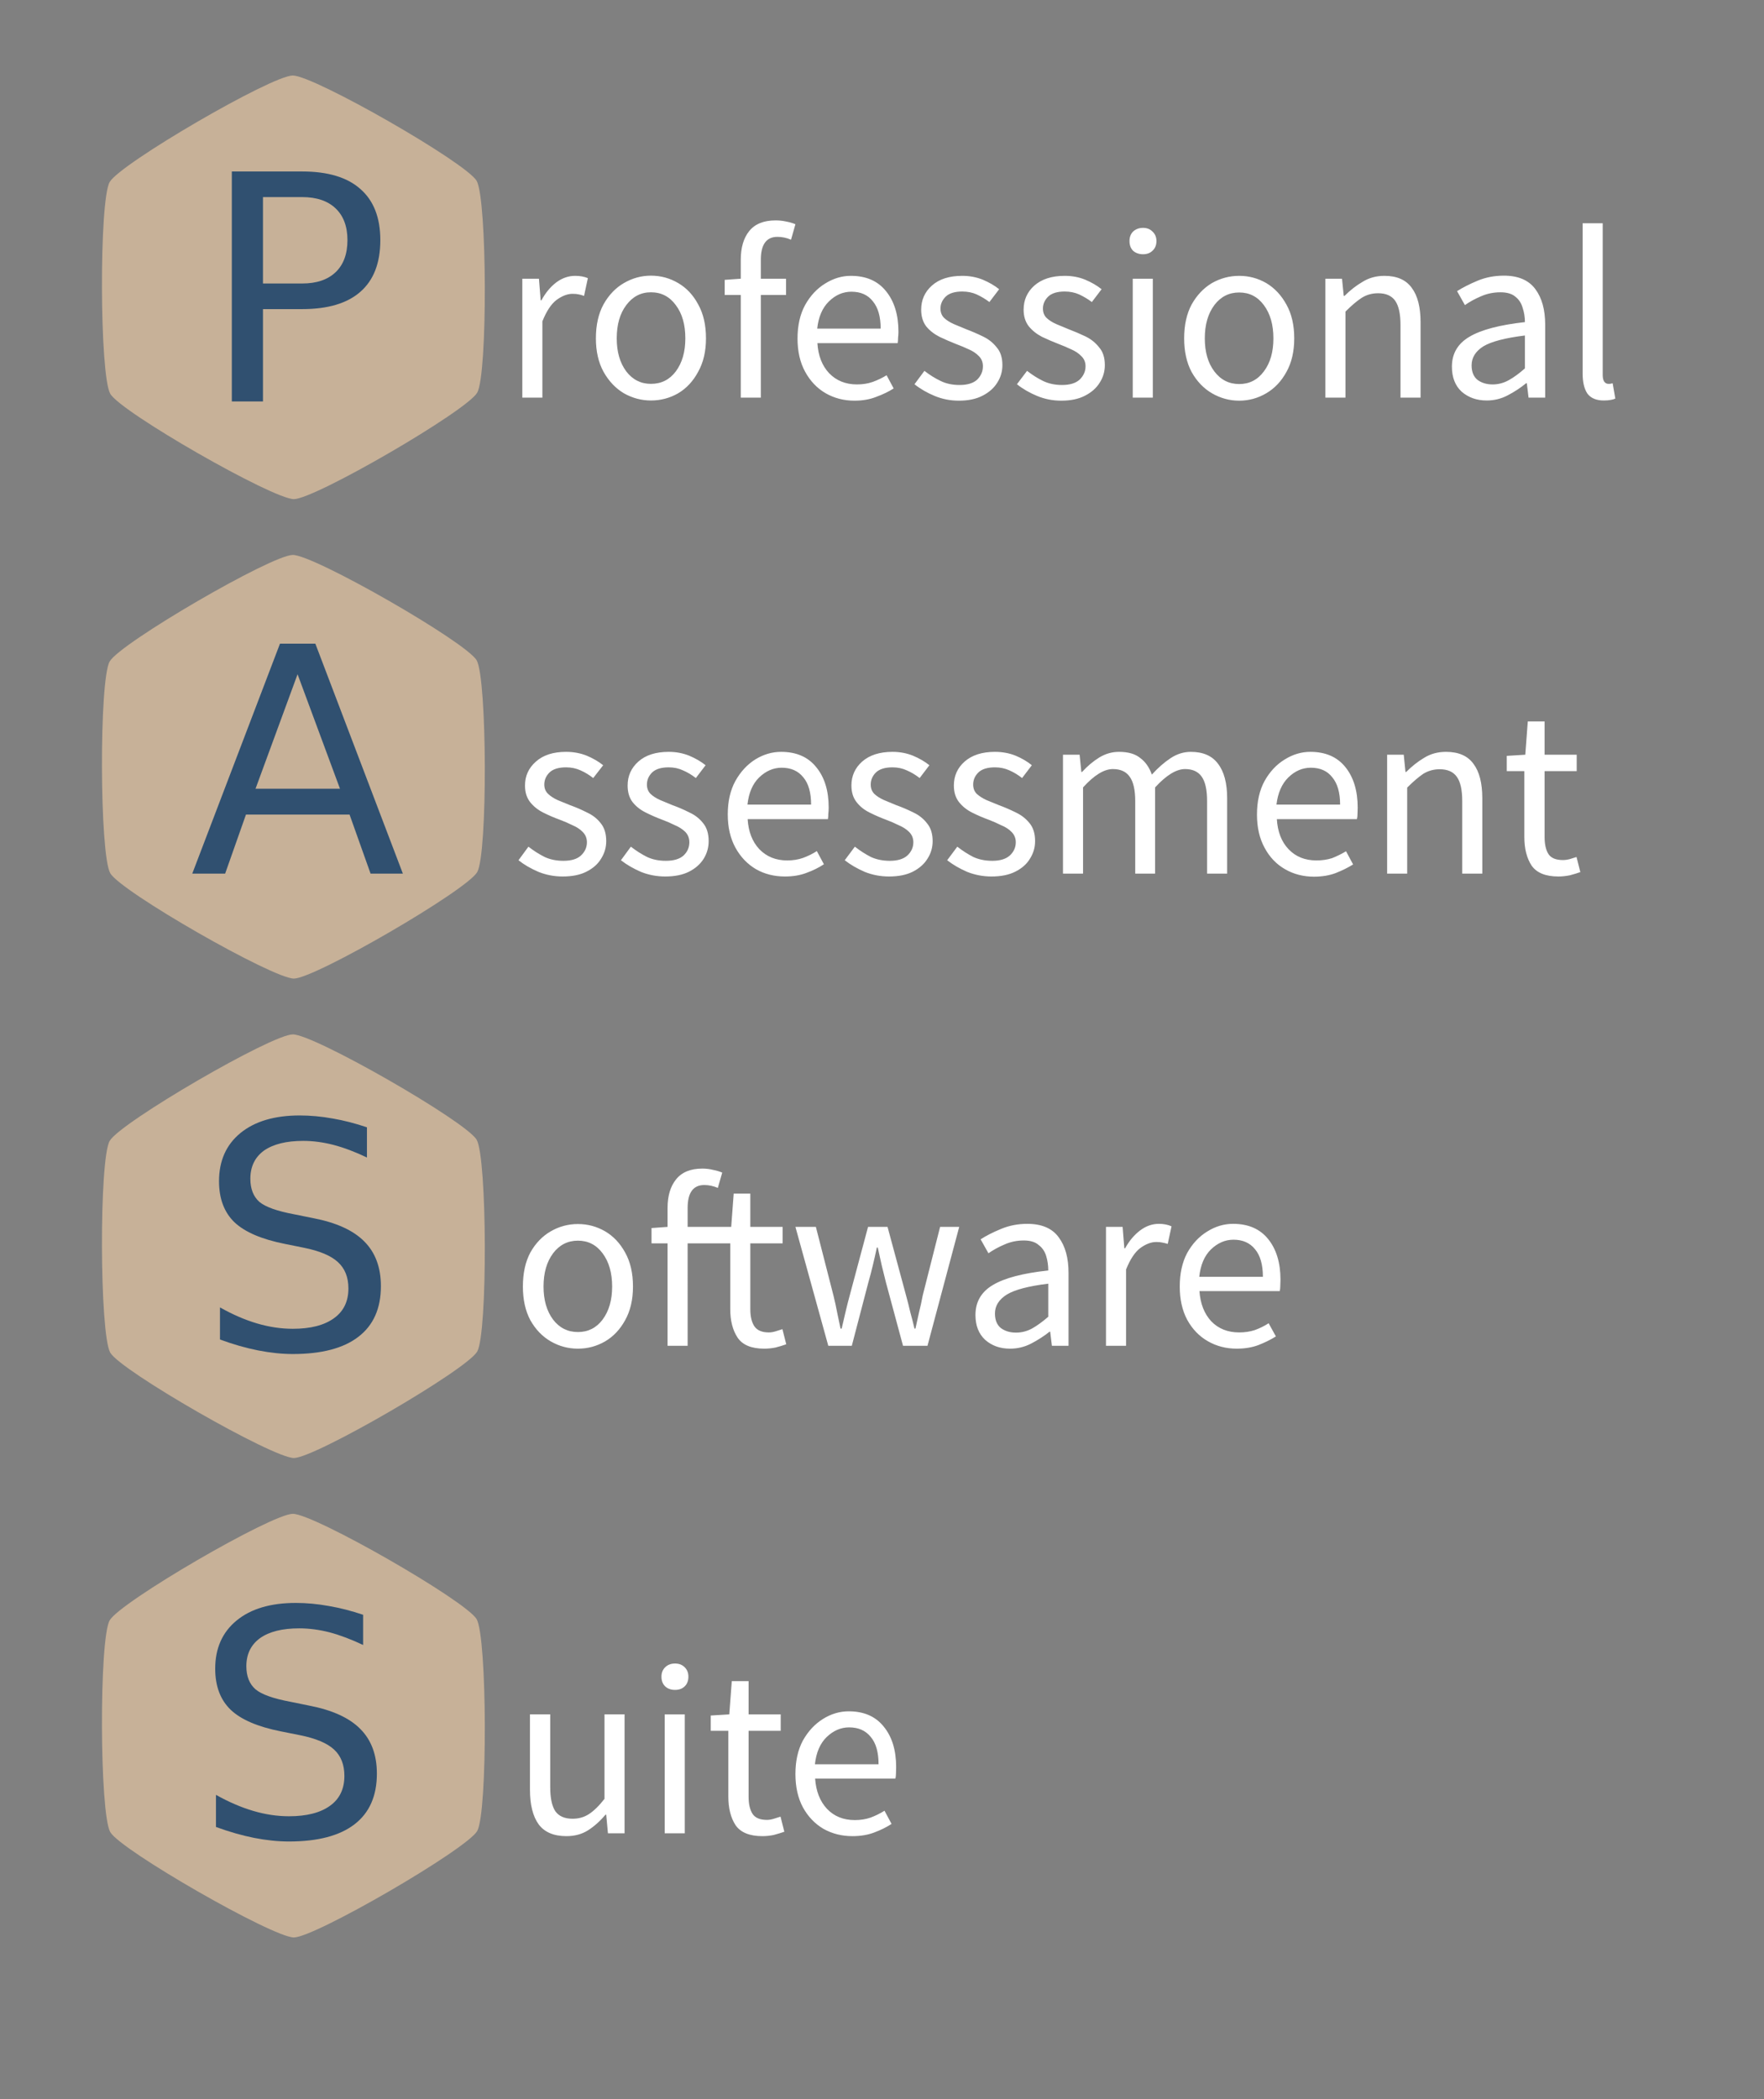
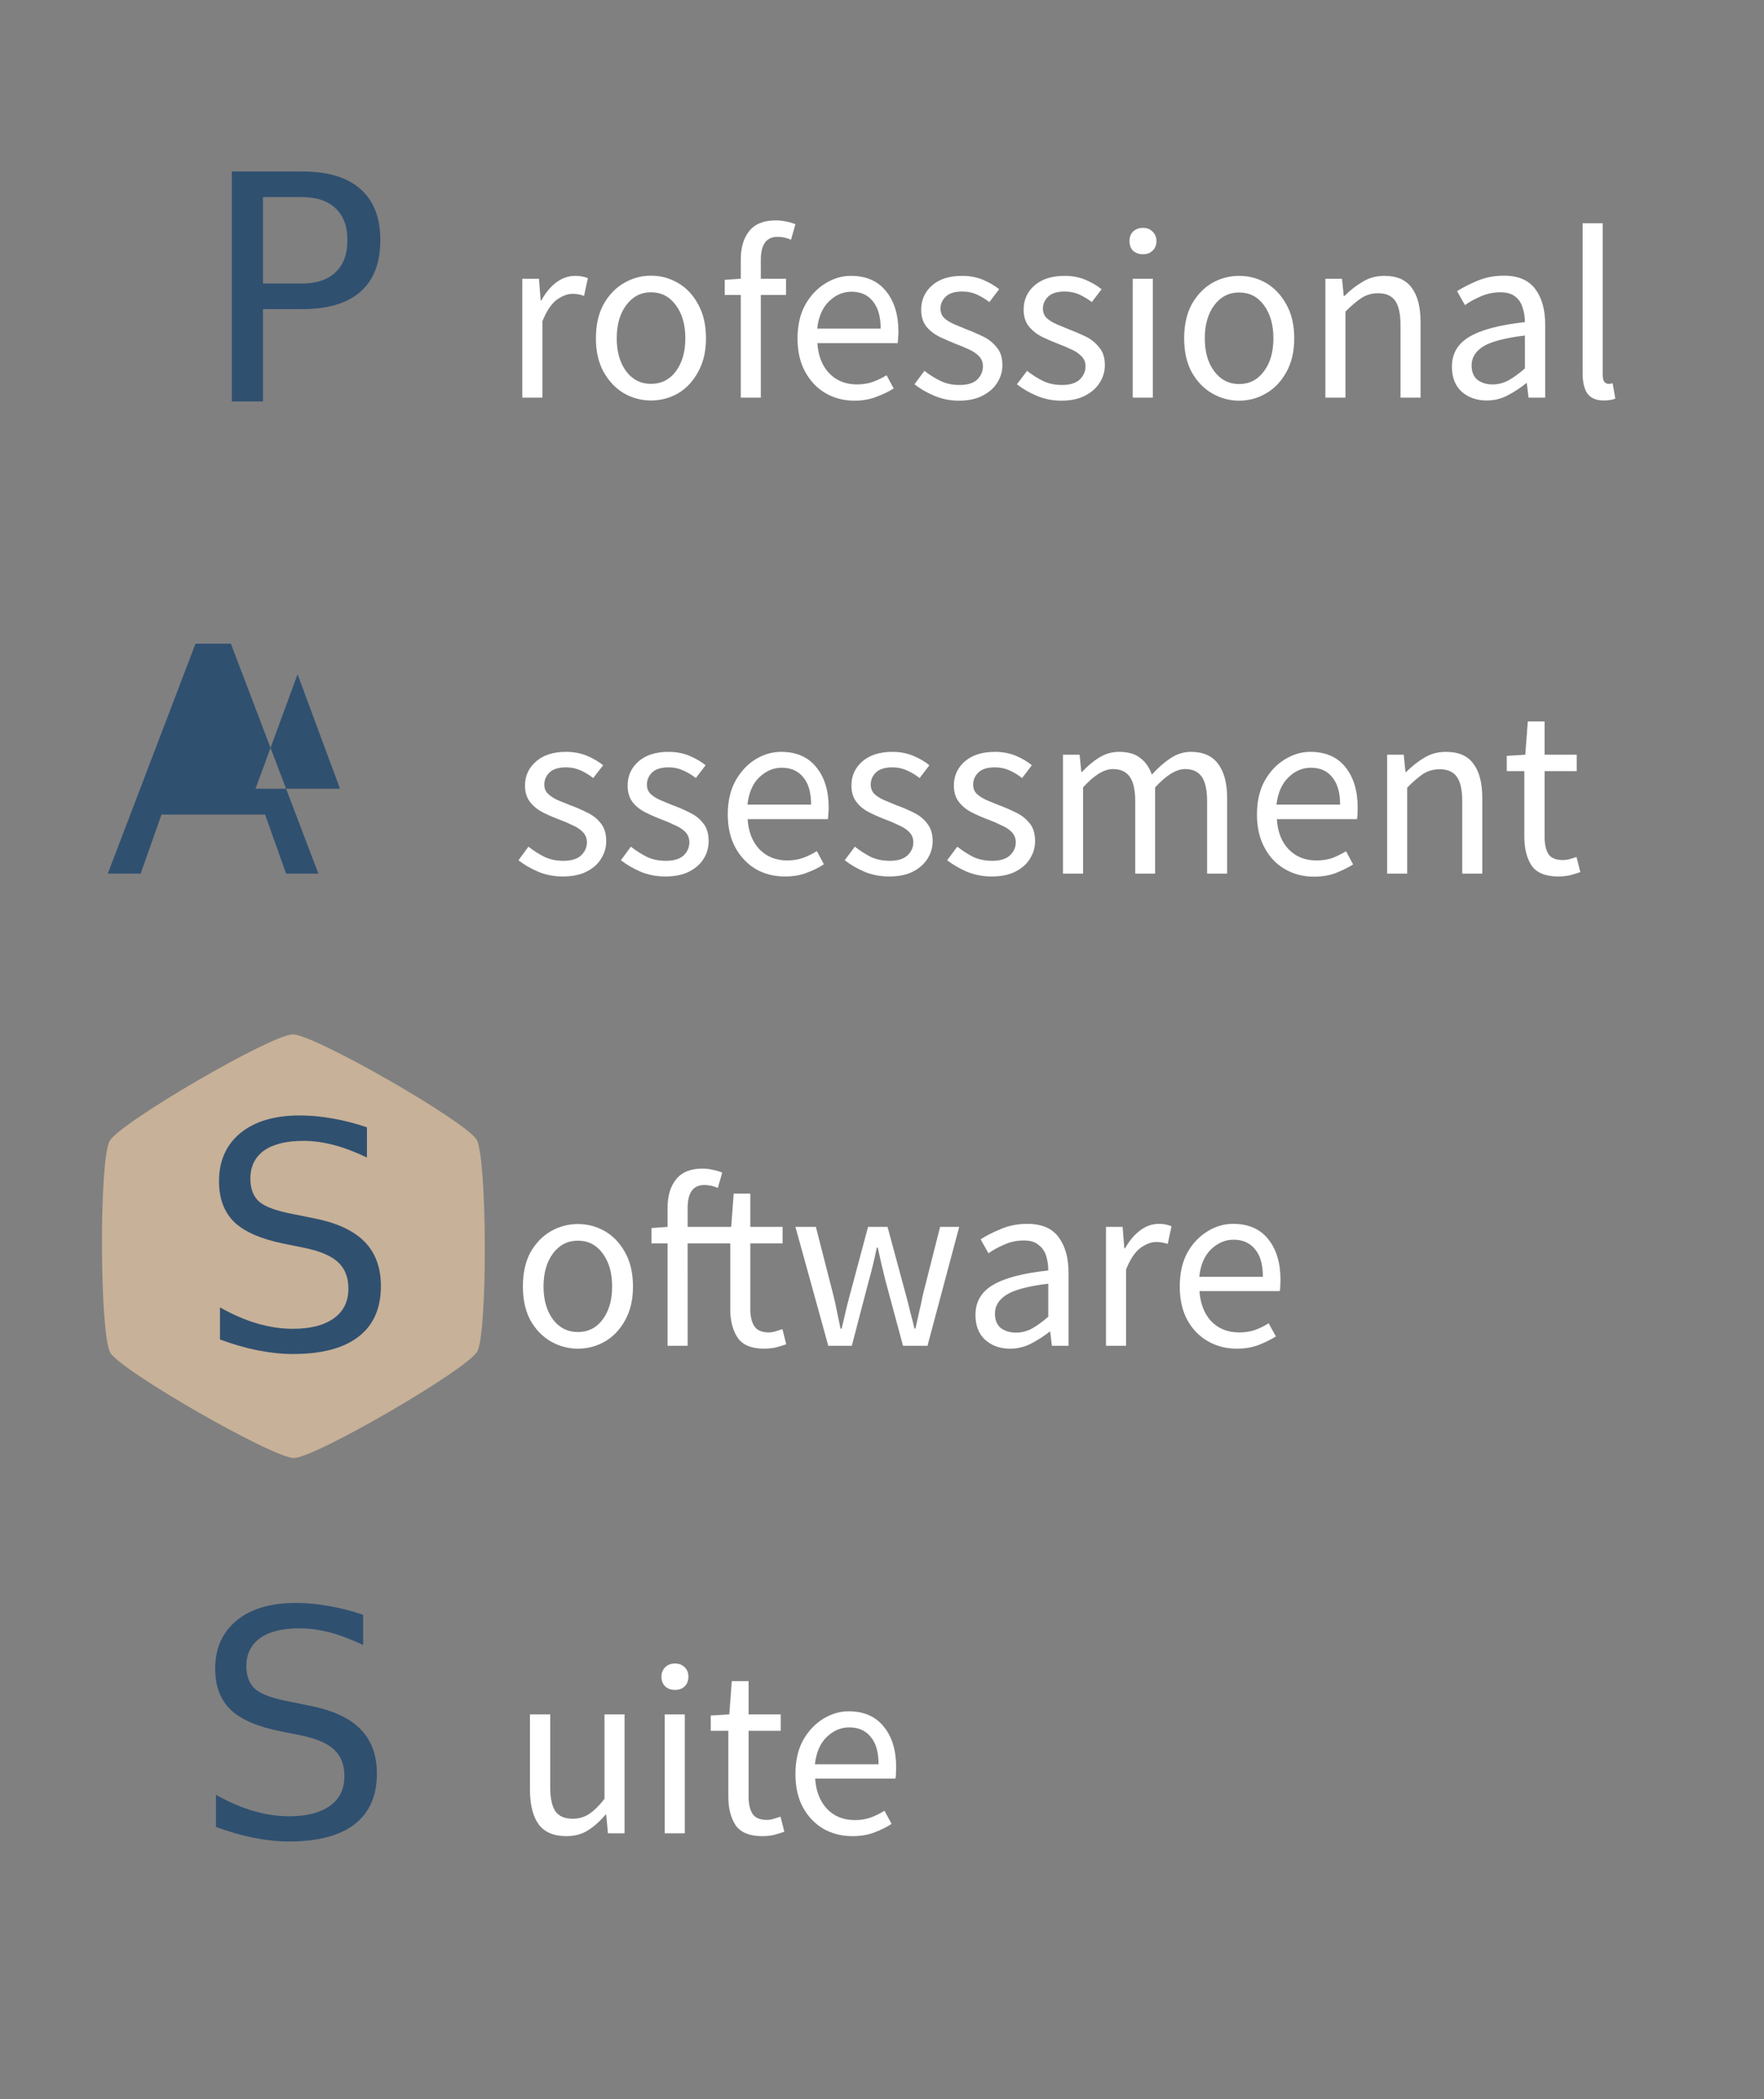
<svg xmlns="http://www.w3.org/2000/svg" version="1.2" viewBox="0 0 923 1098" width="923" height="1098">
  <rect x="0" y="0" width="923" height="1098" fill="#808080" stroke="none" />
  <title>pass8Logo-svg</title>
  <style>
		.s0 { fill: #c7b198 } 
		.s1 { fill: #305070 } 
		.s2 { fill: #ffffff } 
	</style>
  <g id="Layer">
-     <path id="Layer" fill-rule="evenodd" class="s0" d="m249.7 205.4c-5.5 9.6-84.8 55.6-95.9 55.7-11.1 0-90.6-45.5-96.1-55.1-5.6-9.6-5.9-101.2-0.3-110.8 5.5-9.6 84.7-55.7 95.8-55.7 11.1 0 90.6 45.5 96.2 55.1 5.5 9.6 5.8 101.2 0.3 110.8z" />
-     <path id="Layer" fill-rule="evenodd" class="s0" d="m249.7 456.2c-5.5 9.6-84.8 55.6-95.9 55.7-11.1 0-90.6-45.5-96.1-55.1-5.6-9.6-5.9-101.2-0.3-110.8 5.5-9.6 84.7-55.7 95.8-55.7 11.1-0.1 90.6 45.5 96.2 55.1 5.5 9.6 5.8 101.2 0.3 110.8z" />
    <path id="Layer" fill-rule="evenodd" class="s0" d="m249.7 707c-5.5 9.6-84.8 55.6-95.9 55.7-11.1 0-90.6-45.6-96.1-55.1-5.6-9.6-5.9-101.2-0.3-110.8 5.5-9.6 84.7-55.7 95.8-55.7 11.1-0.1 90.6 45.5 96.2 55.1 5.5 9.5 5.8 101.1 0.3 110.8z" />
-     <path id="Layer" fill-rule="evenodd" class="s0" d="m249.7 957.8c-5.5 9.6-84.8 55.6-95.9 55.7-11.1 0-90.6-45.6-96.1-55.1-5.6-9.6-5.9-101.2-0.3-110.8 5.5-9.6 84.7-55.7 95.8-55.7 11.1-0.1 90.6 45.5 96.2 55.1 5.5 9.5 5.8 101.1 0.3 110.8z" />
    <path id="P" class="s1" aria-label="P" d="m158.1 103.1h-20.5v45.2h20.5q11.3 0 17.5-5.9 6.2-5.9 6.2-16.8 0-10.7-6.2-16.6-6.2-5.9-17.5-5.9zm-36.8 106.9v-120.3h36.8q20.2 0 30.5 9.2 10.4 9.1 10.4 26.7 0 17.9-10.4 27-10.3 9.1-30.5 9.1h-20.5v48.3z" />
-     <path id="A" class="s1" aria-label="A" d="m177.9 412.6l-22.2-59.9-22 59.9zm-77.3 44.4l45.9-120.3h18.5l45.8 120.3h-16.9l-11-30.9h-54.2l-10.9 30.9z" />
+     <path id="A" class="s1" aria-label="A" d="m177.9 412.6l-22.2-59.9-22 59.9m-77.3 44.4l45.9-120.3h18.5l45.8 120.3h-16.9l-11-30.9h-54.2l-10.9 30.9z" />
    <path id="S" class="s1" aria-label="S" d="m192 589.7v15.8q-9.2-4.4-17.5-6.6-8.2-2.1-15.8-2.1-13.3 0-20.6 5.1-7.1 5.2-7.1 14.7 0 7.9 4.7 12.1 4.8 4 18.2 6.5l9.9 2q18.2 3.5 26.8 12.2 8.7 8.7 8.7 23.4 0 17.5-11.8 26.5-11.7 9-34.3 9-8.5 0-18.2-1.9-9.6-1.9-19.9-5.7v-16.8q9.9 5.6 19.4 8.4 9.5 2.8 18.7 2.8 13.9 0 21.5-5.5 7.6-5.4 7.6-15.6 0-8.8-5.5-13.8-5.4-5-17.8-7.5l-9.9-2q-18.2-3.6-26.4-11.3-8.1-7.8-8.1-21.5 0-16 11.2-25.2 11.3-9.2 31-9.2 8.5 0 17.3 1.6 8.7 1.5 17.9 4.6z" />
    <path id="S" class="s1" aria-label="S" d="m190 844.7v15.8q-9.3-4.4-17.5-6.6-8.2-2.1-15.9-2.1-13.3 0-20.5 5.1-7.2 5.2-7.2 14.7 0 7.9 4.8 12.1 4.8 4 18.2 6.5l9.8 2q18.2 3.5 26.8 12.2 8.7 8.7 8.7 23.4 0 17.5-11.7 26.5-11.7 9-34.3 9-8.6 0-18.3-1.9-9.5-1.9-19.9-5.7v-16.8q10 5.6 19.5 8.4 9.5 2.8 18.7 2.8 13.9 0 21.5-5.5 7.5-5.4 7.5-15.6 0-8.8-5.4-13.8-5.4-5-17.8-7.5l-10-2q-18.2-3.6-26.3-11.3-8.1-7.8-8.1-21.5 0-16 11.2-25.2 11.2-9.2 31-9.2 8.4 0 17.2 1.6 8.8 1.5 18 4.6z" />
    <path id="rofessional" class="s2" aria-label="rofessional" d="m283.8 208h-10.5v-62.2h8.7l0.9 11.3h0.4q3.2-5.9 7.8-9.4 4.6-3.4 9.9-3.4 3.7 0 6.6 1.2l-2 9.3q-1.6-0.6-2.8-0.8-1.3-0.3-3.2-0.3-4 0-8.4 3.2-4.2 3.2-7.4 11.2zm56.8 1.5q-7.5 0-14.2-3.8-6.5-3.9-10.6-11.2-4-7.3-4-17.5 0-10.5 4-17.8 4.1-7.3 10.6-11.1 6.7-3.9 14.2-3.9 7.7 0 14.3 3.9 6.5 3.8 10.4 11.1 4.1 7.3 4.1 17.8 0 10.2-4.1 17.5-3.9 7.3-10.4 11.2-6.6 3.8-14.3 3.8zm0-8.7q8.1 0 13-6.5 5-6.7 5-17.3 0-10.8-5-17.4-4.9-6.7-13-6.7-7.9 0-12.9 6.7-5 6.6-5 17.4 0 10.6 5 17.3 5 6.5 12.9 6.5zm57.5 7.2h-10.5v-53.7h-8.4v-7.9l8.4-0.6v-9.9q0-9.5 4.4-15 4.5-5.6 13.8-5.6 2.9 0 5.6 0.6 2.7 0.5 4.8 1.4l-2.3 8.1q-3.5-1.5-7.1-1.5-8.7 0-8.7 12v9.9h13.2v8.5h-13.2zm49 1.6q-8.3 0-15.1-3.9-6.7-3.9-10.7-11.2-4-7.3-4-17.4 0-10.3 4-17.6 4.1-7.3 10.5-11.2 6.4-4 13.4-4 11.9 0 18.3 7.9 6.6 8 6.6 21.3 0 1.6-0.2 3.3 0 1.5-0.2 2.7h-42q0.6 9.8 6.1 15.7 5.7 5.9 14.6 5.9 4.5 0 8.2-1.3 3.9-1.4 7.3-3.5l3.7 6.9q-3.9 2.5-9.1 4.4-5 2-11.4 2zm-19.5-37.7h33.2q0-9.4-4.1-14.3-3.9-5-11.2-5-6.6 0-11.8 5.1-5.1 5-6.1 14.2zm74.1 37.7q-6.7 0-12.7-2.5-6-2.5-10.5-6.1l5.2-7q4.1 3.2 8.5 5.3 4.3 2.1 9.9 2.1 6.1 0 9.2-2.8 3-3 3-7 0-3.2-2.1-5.3-2.1-2.2-5.4-3.6-3.2-1.5-6.7-2.8-4.3-1.7-8.5-3.7-4.3-2.2-7-5.5-2.6-3.5-2.6-8.7 0-7.6 5.6-12.6 5.7-5.1 15.9-5.1 5.7 0 10.7 2 5 2.1 8.6 5l-5.1 6.7q-3.2-2.4-6.7-4-3.4-1.5-7.5-1.5-5.9 0-8.7 2.7-2.7 2.7-2.7 6.2 0 3 1.9 4.9 1.9 1.8 5 3.2 3.1 1.3 6.5 2.7 4.5 1.7 8.8 3.8 4.4 2.1 7.2 5.7 3 3.4 3 9.3 0 5-2.7 9.2-2.6 4.2-7.7 6.8-5 2.6-12.4 2.6zm53.6 0q-6.7 0-12.7-2.5-6-2.5-10.5-6.1l5.3-7q4.1 3.2 8.4 5.3 4.4 2.1 9.9 2.1 6.1 0 9.2-2.8 3.1-3 3.1-7 0-3.2-2.2-5.3-2.1-2.2-5.4-3.6-3.2-1.5-6.6-2.8-4.4-1.7-8.6-3.7-4.2-2.2-6.9-5.5-2.7-3.5-2.7-8.7 0-7.6 5.6-12.6 5.8-5.1 15.9-5.1 5.8 0 10.7 2 5 2.1 8.6 5l-5.1 6.7q-3.2-2.4-6.7-4-3.4-1.5-7.5-1.5-5.9 0-8.7 2.7-2.7 2.7-2.7 6.2 0 3 1.9 4.9 1.9 1.8 5 3.2 3.1 1.3 6.5 2.7 4.5 1.7 8.9 3.8 4.3 2.1 7.1 5.7 3 3.4 3 9.3 0 5-2.7 9.2-2.6 4.2-7.7 6.8-5 2.6-12.4 2.6zm47.9-1.6h-10.5v-62.2h10.5zm-5.1-75q-3.1 0-5.2-1.8-1.9-1.9-1.9-5.1 0-3.1 1.9-5 2.1-1.9 5.2-1.9 3 0 4.9 1.9 2.1 1.9 2.1 5 0 3.2-2.1 5.1-1.9 1.8-4.9 1.8zm50.3 76.6q-7.6 0-14.3-3.9-6.5-3.8-10.6-11.1-3.9-7.3-3.9-17.6 0-10.4 3.9-17.7 4.1-7.3 10.6-11.2 6.7-3.8 14.3-3.8 7.6 0 14.2 3.8 6.5 3.9 10.5 11.2 4.1 7.3 4.1 17.7 0 10.3-4.1 17.6-4 7.3-10.5 11.1-6.6 3.9-14.2 3.9zm0-8.7q8 0 12.9-6.6 5-6.6 5-17.3 0-10.7-5-17.4-4.9-6.6-12.9-6.6-8 0-13 6.6-5 6.7-5 17.4 0 10.7 5 17.3 5 6.6 13 6.6zm55.6 7.1h-10.5v-62.2h8.7l0.9 9h0.4q4.5-4.5 9.5-7.4 5-3.1 11.4-3.1 9.8 0 14.3 6.3 4.6 6.1 4.6 18v39.4h-10.5v-38q0-8.7-2.8-12.7-2.8-3.9-8.9-3.9-4.8 0-8.6 2.4-3.7 2.4-8.5 7.2zm73.9 1.5q-7.8 0-13.1-4.6-5.1-4.7-5.1-13.1 0-10.2 9.1-15.6 9.2-5.5 29.1-7.7 0-3.9-1.2-7.5-1-3.6-3.8-5.8-2.7-2.3-7.8-2.3-5.4 0-10.2 2.1-4.7 2-8.4 4.6l-4.1-7.3q4.4-2.8 10.6-5.4 6.4-2.7 13.9-2.7 11.3 0 16.5 7.1 5.1 6.9 5.1 18.5v38.2h-8.7l-0.9-7.5h-0.4q-4.4 3.6-9.6 6.3-5.1 2.7-11 2.7zm3.1-8.4q4.4 0 8.4-2.2 4-2.2 8.5-6.2v-17.2q-15.5 1.9-21.8 5.7-6.1 3.9-6.1 9.9 0 5.2 3.2 7.7 3.2 2.3 7.8 2.3zm58.2 8.4q-5.9 0-8.6-3.6-2.5-3.7-2.5-10.5v-78.6h10.5v79.4q0 2.4 0.9 3.6 0.9 1 2 1 0.5 0 0.9 0 0.5-0.1 1.4-0.3l1.4 8q-1 0.5-2.4 0.7-1.4 0.3-3.6 0.3z" />
    <path id="ssessment" class="s2" aria-label="ssessment" d="m294.4 458.5q-6.6 0-12.6-2.4-6.1-2.6-10.5-6.1l5.2-7.1q4.1 3.2 8.5 5.4 4.3 2 9.8 2 6.2 0 9.2-2.8 3.1-2.9 3.1-6.9 0-3.2-2.2-5.4-2-2.1-5.3-3.5-3.2-1.6-6.7-2.9-4.4-1.6-8.6-3.7-4.2-2.1-6.9-5.5-2.7-3.4-2.7-8.7 0-7.5 5.7-12.5 5.7-5.1 15.8-5.1 5.8 0 10.8 2 5 2.1 8.6 5l-5.2 6.7q-3.2-2.5-6.6-4-3.5-1.6-7.6-1.6-5.9 0-8.7 2.7-2.7 2.7-2.7 6.3 0 3 2 4.9 1.9 1.8 4.9 3.2 3.1 1.3 6.6 2.7 4.5 1.6 8.8 3.8 4.4 2 7.2 5.6 2.9 3.5 2.9 9.4 0 5-2.7 9.2-2.5 4.2-7.7 6.8-4.9 2.5-12.4 2.5zm53.7 0q-6.7 0-12.7-2.4-6-2.6-10.5-6.1l5.2-7.1q4.1 3.2 8.5 5.4 4.3 2 9.8 2 6.2 0 9.3-2.8 3-2.9 3-6.9 0-3.2-2.1-5.4-2.1-2.1-5.4-3.5-3.2-1.6-6.7-2.9-4.3-1.6-8.5-3.7-4.3-2.1-7-5.5-2.6-3.4-2.6-8.7 0-7.5 5.6-12.5 5.7-5.1 15.9-5.1 5.7 0 10.7 2 5 2.1 8.6 5l-5.1 6.7q-3.2-2.5-6.7-4-3.4-1.6-7.5-1.6-5.9 0-8.7 2.7-2.7 2.7-2.7 6.3 0 3 1.9 4.9 1.9 1.8 5 3.2 3 1.3 6.5 2.7 4.5 1.6 8.8 3.8 4.4 2 7.2 5.6 2.9 3.5 2.9 9.4 0 5-2.6 9.2-2.6 4.2-7.7 6.8-5 2.5-12.4 2.5zm62.6 0q-8.4 0-15.1-3.8-6.8-4-10.8-11.3-4-7.3-4-17.4 0-10.2 4-17.5 4.1-7.3 10.5-11.3 6.4-3.9 13.4-3.9 11.9 0 18.3 7.9 6.6 7.9 6.6 21.2 0 1.7-0.2 3.4 0 1.5-0.2 2.7h-42q0.6 9.8 6.1 15.7 5.7 5.9 14.6 5.9 4.5 0 8.2-1.3 3.9-1.4 7.3-3.6l3.7 6.9q-3.9 2.6-9.1 4.5-4.9 1.9-11.3 1.9zm-19.6-37.6h33.3q0-9.5-4.1-14.3-4-5-11.3-5-6.5 0-11.8 5.1-5.1 5-6.1 14.2zm74.1 37.6q-6.7 0-12.7-2.4-6-2.6-10.5-6.1l5.3-7.1q4.1 3.2 8.4 5.4 4.4 2 9.9 2 6.1 0 9.2-2.8 3.1-2.9 3.1-6.9 0-3.2-2.2-5.4-2.1-2.1-5.4-3.5-3.2-1.6-6.7-2.9-4.3-1.6-8.5-3.7-4.3-2.1-6.9-5.5-2.7-3.4-2.7-8.7 0-7.5 5.6-12.5 5.8-5.1 15.9-5.1 5.7 0 10.7 2 5 2.1 8.6 5l-5.1 6.7q-3.2-2.5-6.7-4-3.4-1.6-7.5-1.6-5.9 0-8.7 2.7-2.7 2.7-2.7 6.3 0 3 1.9 4.9 1.9 1.8 5 3.2 3.1 1.3 6.5 2.7 4.5 1.6 8.9 3.8 4.3 2 7.1 5.6 3 3.5 3 9.4 0 5-2.7 9.2-2.6 4.2-7.7 6.8-5 2.5-12.4 2.5zm53.6 0q-6.6 0-12.7-2.4-6-2.6-10.5-6.1l5.3-7.1q4.1 3.2 8.4 5.4 4.4 2 9.9 2 6.1 0 9.2-2.8 3.1-2.9 3.1-6.9 0-3.2-2.2-5.4-2-2.1-5.4-3.5-3.2-1.6-6.6-2.9-4.4-1.6-8.6-3.7-4.2-2.1-6.9-5.5-2.7-3.4-2.7-8.7 0-7.5 5.6-12.5 5.8-5.1 15.9-5.1 5.8 0 10.8 2 5 2.1 8.5 5l-5.1 6.7q-3.2-2.5-6.6-4-3.5-1.6-7.6-1.6-5.9 0-8.7 2.7-2.7 2.7-2.7 6.3 0 3 1.9 4.9 2 1.8 5 3.2 3.1 1.3 6.6 2.7 4.4 1.6 8.8 3.8 4.3 2 7.2 5.6 2.9 3.5 2.9 9.4 0 5-2.7 9.2-2.5 4.2-7.7 6.8-5 2.5-12.4 2.5zm47.9-1.5h-10.5v-62.2h8.7l0.9 9h0.4q4.1-4.5 8.9-7.5 4.9-3 10.4-3 7.2 0 11.1 3.2 4.1 3 6.1 8.7 4.8-5.3 9.8-8.6 5-3.3 10.6-3.3 9.6 0 14.2 6.2 4.8 6.2 4.8 18.1v39.4h-10.5v-38q0-8.7-2.8-12.7-2.8-4-8.7-4-6.9 0-15.7 9.6v45.1h-10.4v-38q0-8.7-2.9-12.7-2.8-4-8.8-4-6.9 0-15.6 9.6zm120.8 1.6q-8.3 0-15.1-3.9-6.8-3.9-10.7-11.2-4-7.3-4-17.4 0-10.3 4-17.6 4.1-7.3 10.5-11.2 6.4-4 13.4-4 11.9 0 18.3 7.9 6.5 8 6.5 21.3 0 1.6-0.1 3.3 0 1.5-0.3 2.7h-41.9q0.6 9.9 6.1 15.7 5.6 5.9 14.6 5.9 4.5 0 8.2-1.2 3.8-1.5 7.3-3.6l3.7 6.9q-4 2.5-9.1 4.5-5 1.9-11.4 1.9zm-19.6-37.7h33.3q0-9.4-4.1-14.3-3.9-5-11.2-5-6.6 0-11.8 5.1-5.1 5-6.2 14.2zm68.4 36.1h-10.5v-62.2h8.7l0.9 9h0.4q4.5-4.5 9.4-7.4 5-3.1 11.4-3.1 9.9 0 14.4 6.3 4.6 6.1 4.6 18v39.4h-10.5v-38q0-8.7-2.8-12.6-2.8-4-9-4-4.7 0-8.6 2.4-3.7 2.5-8.4 7.2zm79.1 1.5q-10 0-14-5.7-3.8-5.8-3.8-15v-34.4h-9.2v-8l9.7-0.6 1.3-17.4h8.8v17.4h16.8v8.6h-16.8v34.5q0 5.8 2.1 9 2.1 3 7.5 3 1.7 0 3.6-0.5 1.9-0.6 3.5-1.1l2 7.9q-2.5 0.9-5.6 1.7-3 0.6-5.9 0.6z" />
    <path id="oftware" class="s2" aria-label="oftware" d="m302.4 705.5q-7.6 0-14.2-3.8-6.6-3.8-10.7-11.1-3.9-7.3-3.9-17.6 0-10.5 3.9-17.8 4.1-7.3 10.7-11.1 6.6-3.8 14.2-3.8 7.6 0 14.2 3.8 6.5 3.8 10.5 11.1 4.1 7.3 4.1 17.8 0 10.3-4.1 17.6-4 7.3-10.5 11.1-6.6 3.8-14.2 3.8zm0-8.7q8 0 12.9-6.5 5-6.7 5-17.3 0-10.7-5-17.4-4.9-6.6-12.9-6.6-8 0-13 6.6-5 6.7-5 17.4 0 10.6 5 17.3 5 6.5 13 6.5zm57.4 7.2h-10.5v-53.6h-8.4v-8l8.4-0.6v-9.9q0-9.4 4.4-14.9 4.5-5.7 13.8-5.7 3 0 5.7 0.7 2.6 0.5 4.7 1.4l-2.3 8q-3.5-1.5-7.1-1.5-8.7 0-8.7 12v9.9h22.8l1.3-17.4h8.7v17.4h16.9v8.6h-16.9v34.5q0 5.8 2.2 9 2.2 3.1 7.5 3.1 1.7 0 3.6-0.6 1.9-0.6 3.5-1.1l2 7.9q-2.5 0.9-5.6 1.7-3 0.6-5.9 0.6-10 0-13.9-5.7-3.9-5.8-3.9-15v-34.4h-22.3zm85.9 0h-12.3l-17.2-62.2h10.7l9.2 35.9q1.1 4.4 1.9 8.7 0.9 4.3 1.8 8.6h0.6q1-4.3 2-8.6 1-4.3 2.2-8.7l9.6-35.9h10.2l9.7 35.9q1.2 4.4 2.2 8.7 1.2 4.3 2.2 8.6h0.5q1-4.3 1.9-8.6 1.1-4.3 1.9-8.7l9.1-35.9h10l-16.6 62.2h-12.8l-9-33.4q-1.1-4.5-2.2-8.9-0.9-4.3-2-9.1h-0.5q-1 4.8-2.1 9.3-1 4.3-2.3 8.8zm82.8 1.5q-7.8 0-13-4.6-5.1-4.7-5.1-13 0-10.3 9.1-15.7 9.2-5.5 29-7.6 0-4-1.1-7.6-1.1-3.6-3.9-5.7-2.7-2.4-7.8-2.4-5.4 0-10.1 2.1-4.7 2-8.4 4.6l-4.1-7.3q4.3-2.8 10.6-5.4 6.4-2.7 13.8-2.7 11.4 0 16.5 7.1 5.1 6.9 5.1 18.5v38.2h-8.7l-0.9-7.4h-0.3q-4.4 3.5-9.6 6.2-5.2 2.7-11.1 2.7zm3.1-8.4q4.5 0 8.5-2.2 3.9-2.2 8.4-6.1v-17.3q-15.5 1.9-21.7 5.7-6.2 3.9-6.2 9.9 0 5.2 3.2 7.7 3.2 2.3 7.8 2.3zm57.6 6.9h-10.5v-62.2h8.7l0.9 11.2h0.4q3.2-5.8 7.8-9.3 4.6-3.5 9.9-3.5 3.7 0 6.6 1.3l-2 9.2q-1.6-0.5-2.8-0.7-1.3-0.3-3.2-0.3-4 0-8.4 3.2-4.2 3.2-7.4 11.2zm57.9 1.5q-8.3 0-15.1-3.9-6.8-3.9-10.8-11.2-3.9-7.3-3.9-17.4 0-10.3 3.9-17.6 4.1-7.3 10.5-11.2 6.4-4 13.5-4 11.9 0 18.3 7.9 6.5 8 6.5 21.3 0 1.7-0.1 3.3 0 1.6-0.3 2.7h-42q0.7 9.9 6.2 15.8 5.6 5.8 14.6 5.8 4.4 0 8.1-1.2 3.9-1.4 7.3-3.6l3.8 6.9q-4 2.5-9.1 4.5-5 1.9-11.4 1.9zm-19.6-37.6h33.3q0-9.5-4.1-14.4-4-5-11.3-5-6.5 0-11.8 5.1-5.1 5-6.1 14.3z" />
    <path id="uite" class="s2" aria-label="uite" d="m296.4 960.5q-9.9 0-14.5-6.1-4.6-6.3-4.6-18.2v-39.4h10.6v38q0 8.7 2.7 12.7 2.8 3.9 9 3.9 4.8 0 8.5-2.4 3.9-2.5 8.2-8v-44.2h10.5v62.2h-8.7l-0.9-9.7h-0.4q-4.3 5.1-9.2 8.2-4.8 3-11.2 3zm61.9-1.5h-10.5v-62.2h10.5zm-5.1-75q-3.1 0-5.1-1.8-2-1.9-2-5.1 0-3.1 2-5 2-1.9 5.1-1.9 3.1 0 5 1.9 2 1.9 2 5 0 3.2-2 5.1-1.9 1.8-5 1.8zm45.7 76.5q-10 0-14-5.7-3.8-5.8-3.8-15v-34.4h-9.2v-8l9.7-0.6 1.3-17.4h8.8v17.4h16.8v8.6h-16.8v34.5q0 5.8 2.1 9 2.1 3.1 7.5 3.1 1.7 0 3.6-0.6 1.9-0.6 3.5-1.1l2 7.9q-2.6 0.9-5.6 1.7-3 0.6-5.9 0.6zm47.1 0q-8.3 0-15.1-3.8-6.8-4-10.8-11.3-3.9-7.3-3.9-17.4 0-10.2 3.9-17.5 4.1-7.3 10.5-11.3 6.4-4 13.5-4 11.9 0 18.3 8 6.5 7.9 6.5 21.2 0 1.7-0.1 3.4 0 1.5-0.3 2.6h-42q0.7 9.9 6.2 15.8 5.6 5.9 14.6 5.9 4.4 0 8.2-1.3 3.8-1.4 7.3-3.6l3.7 6.9q-4 2.6-9.1 4.5-5 1.9-11.4 1.9zm-19.6-37.6h33.3q0-9.5-4.1-14.3-4-5-11.3-5-6.5 0-11.8 5.1-5.1 5-6.1 14.2z" />
  </g>
</svg>